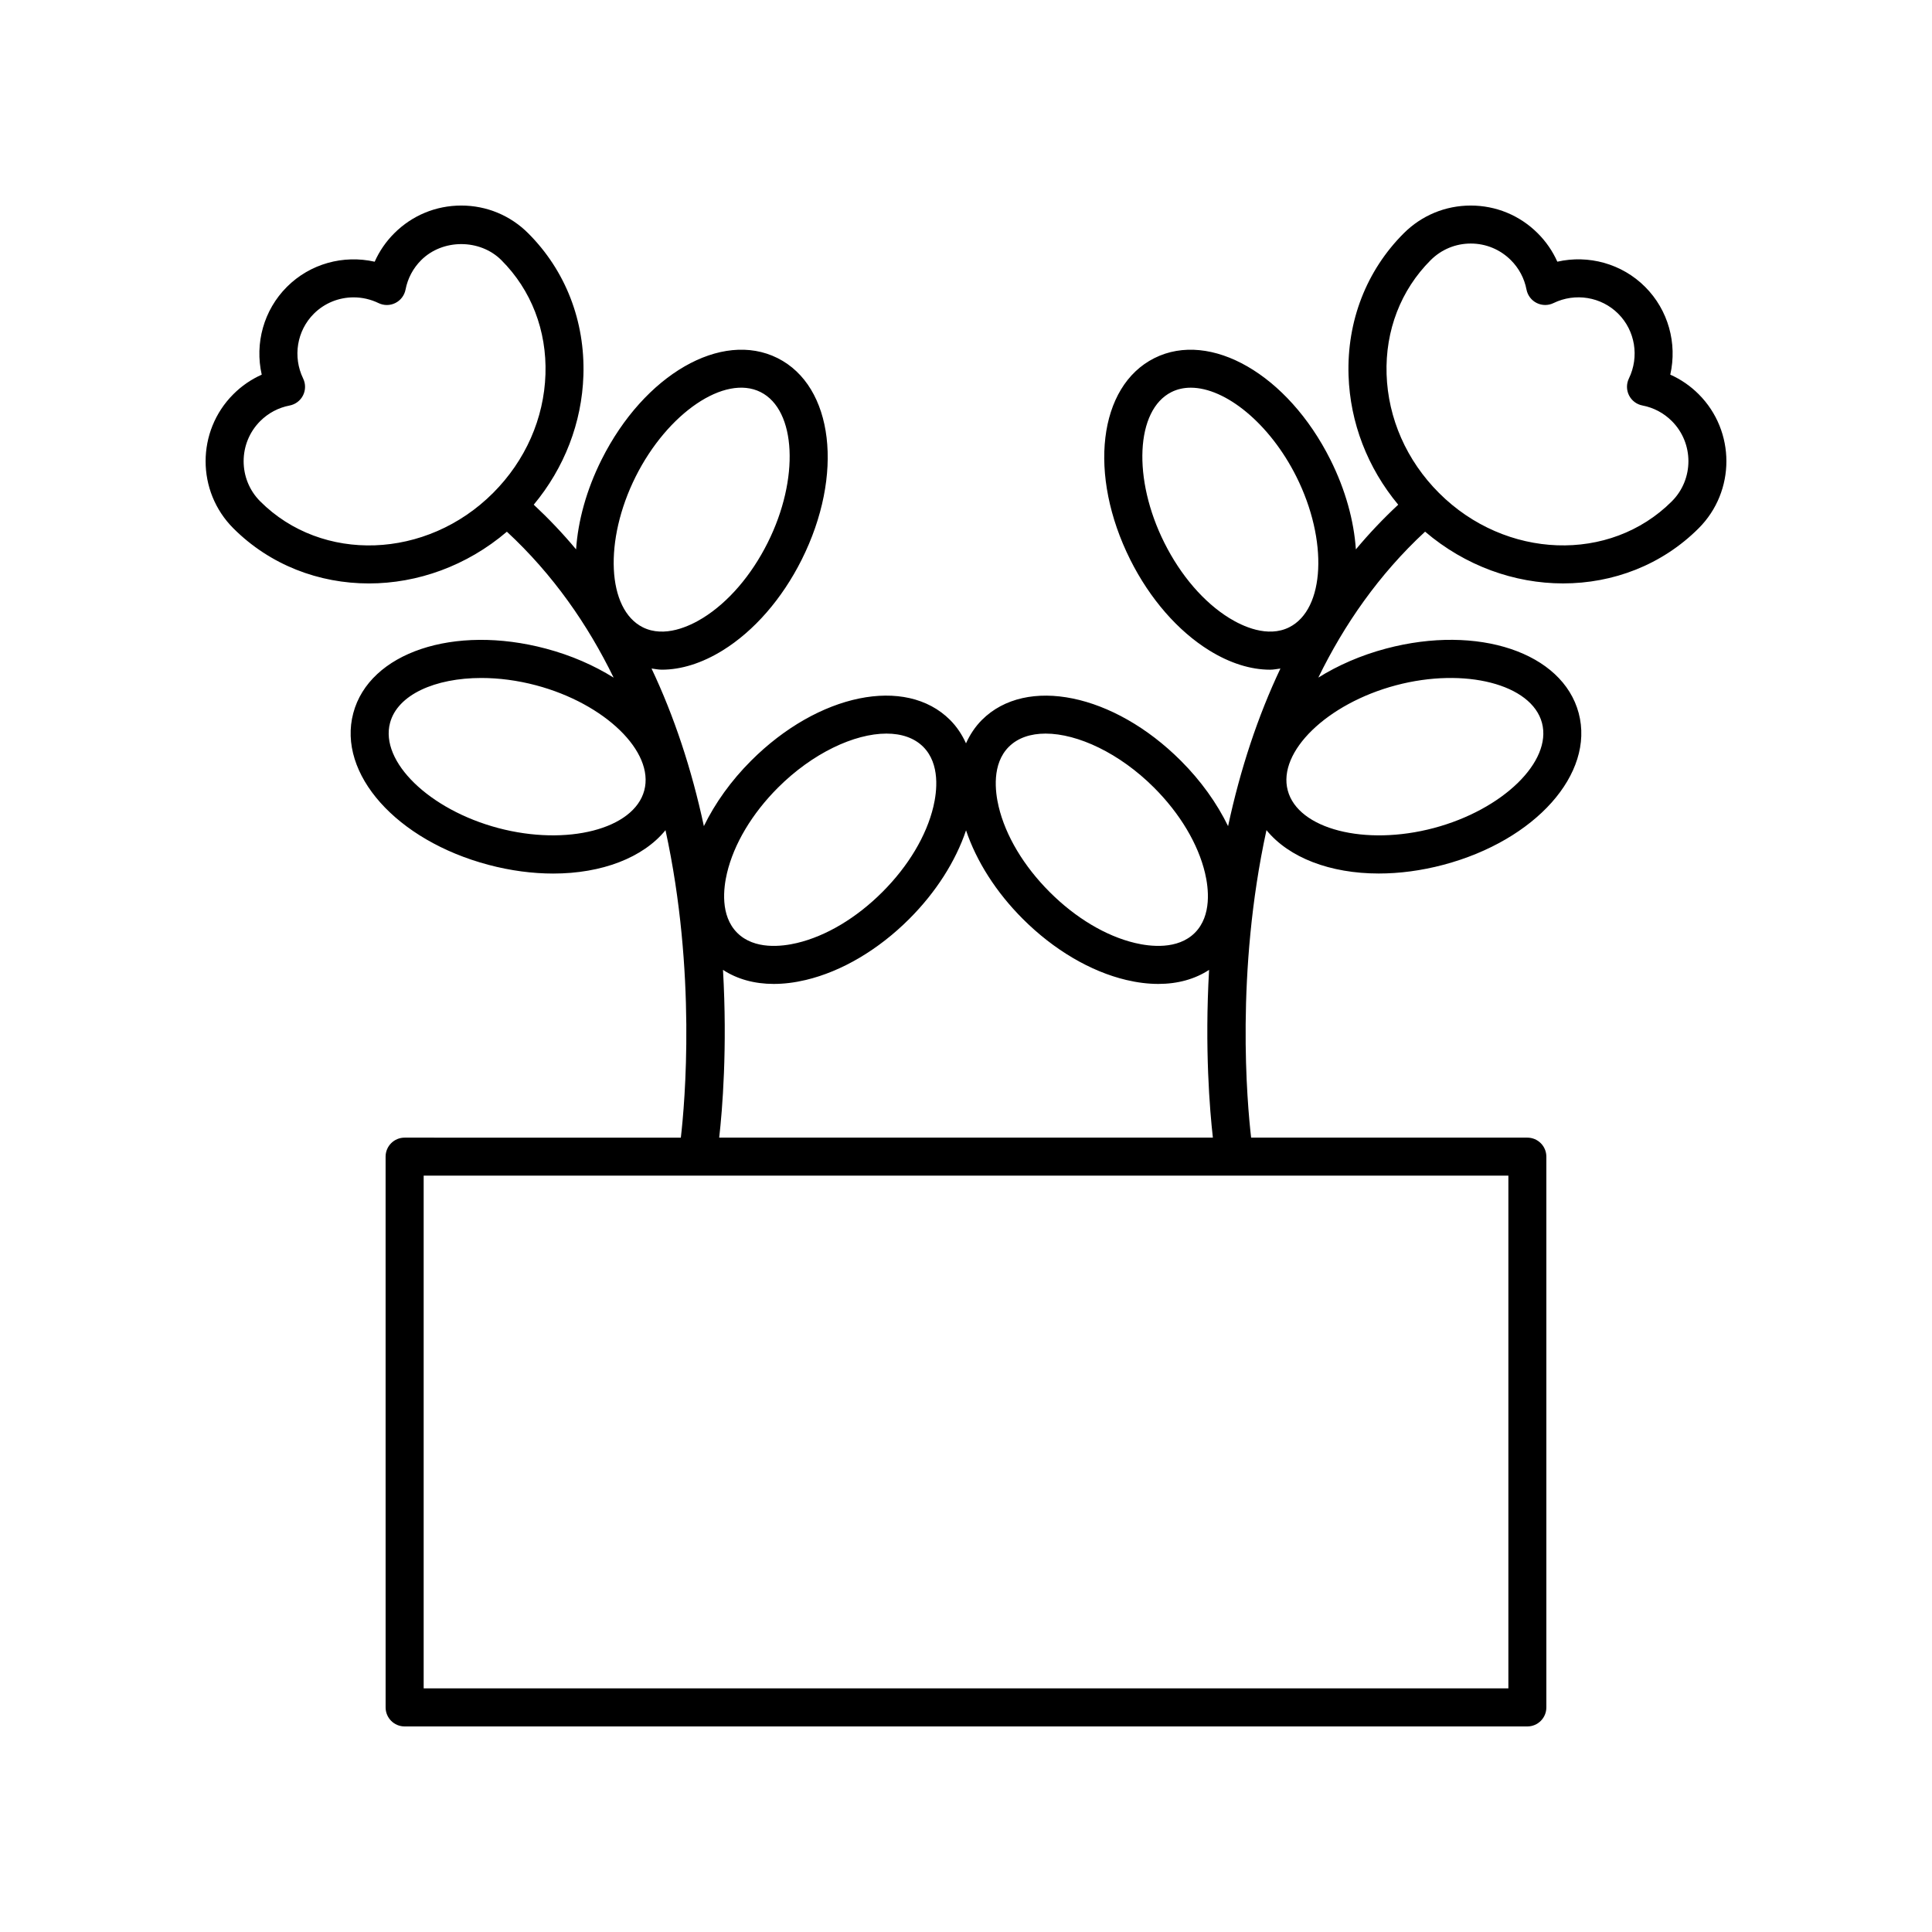
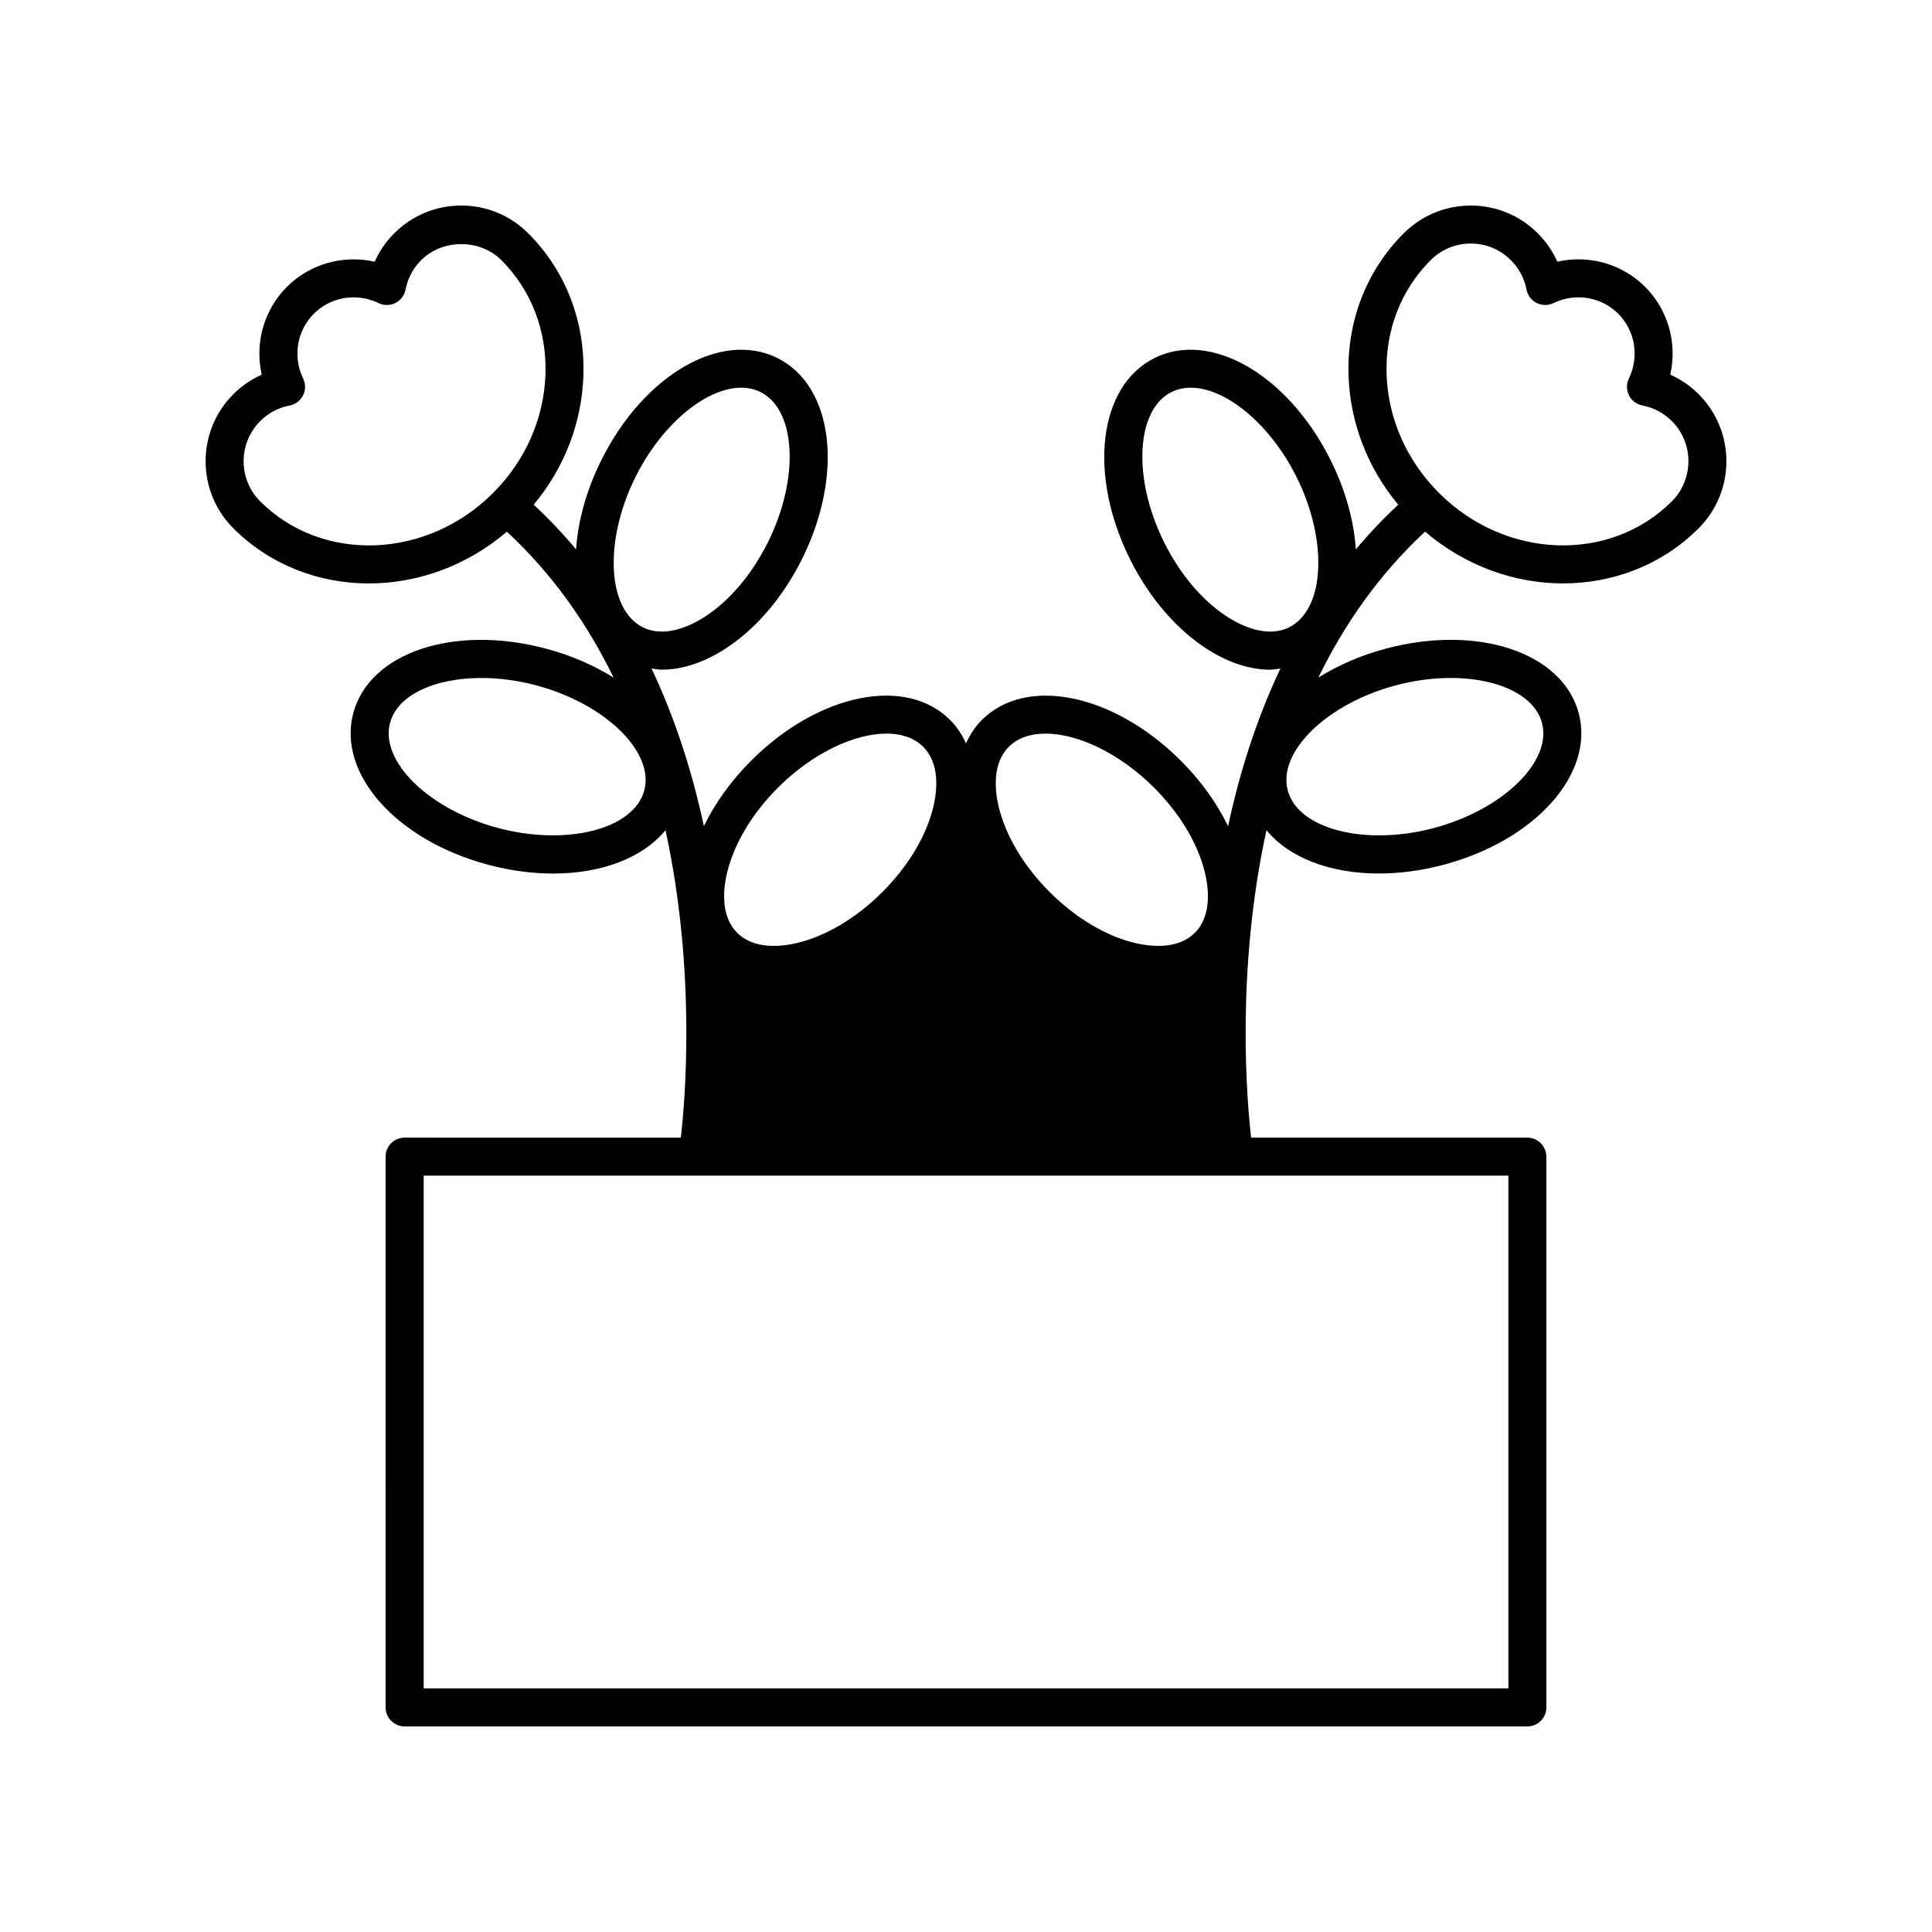
<svg xmlns="http://www.w3.org/2000/svg" fill="#000000" width="800px" height="800px" version="1.1" viewBox="144 144 512 512">
-   <path d="m521.67 284.9c10.648 9.086 23.711 13.711 36.559 13.711 13.211 0 26.164-4.844 35.941-14.621 9.789-9.793 9.789-25.723 0-35.52-2.195-2.195-4.742-3.945-7.531-5.188 1.883-8.281-0.516-17.113-6.668-23.262-6.148-6.156-14.992-8.547-23.262-6.672-1.246-2.789-2.992-5.332-5.188-7.523-4.742-4.742-11.051-7.352-17.762-7.352-6.707 0-13.012 2.613-17.758 7.359-9.895 9.891-15.086 23.27-14.621 37.676 0.406 12.504 5.039 24.477 13.16 34.242-3.953 3.684-7.703 7.625-11.219 11.844-0.516-7.535-2.719-15.719-6.762-23.793-11.285-22.527-31.773-34.34-46.633-26.898s-17.656 30.918-6.383 53.445c5.188 10.352 12.621 18.883 20.93 24.023 5.481 3.391 10.977 5.106 16.121 5.106 0.934 0 1.824-0.195 2.731-0.309-5.988 12.648-10.625 26.637-13.871 41.766-2.969-6.106-7.219-12.043-12.508-17.328-17.82-17.816-40.98-22.562-52.734-10.812-1.785 1.789-3.164 3.891-4.211 6.199-1.047-2.305-2.426-4.41-4.223-6.203-11.75-11.75-34.906-7.012-52.734 10.812-5.285 5.285-9.539 11.223-12.508 17.328-3.246-15.129-7.883-29.117-13.871-41.766 0.91 0.113 1.797 0.309 2.731 0.309 5.144 0 10.641-1.719 16.121-5.106 8.309-5.141 15.742-13.672 20.93-24.023 11.277-22.527 8.477-46.004-6.383-53.445-14.875-7.441-35.34 4.371-46.633 26.898-4.043 8.074-6.246 16.258-6.762 23.793-3.516-4.215-7.266-8.156-11.219-11.844 8.125-9.766 12.758-21.738 13.16-34.242 0.461-14.406-4.727-27.785-14.621-37.676-4.738-4.746-11.043-7.356-17.75-7.356-6.711 0-13.02 2.613-17.762 7.356-2.195 2.191-3.941 4.742-5.18 7.527-8.301-1.875-17.117 0.52-23.266 6.672-6.148 6.148-8.551 14.98-6.668 23.262-2.789 1.242-5.34 2.988-7.531 5.188-9.789 9.793-9.789 25.723 0 35.52 9.777 9.777 22.727 14.621 35.941 14.621 12.844 0 25.914-4.625 36.559-13.711 12.242 11.34 21.441 24.629 28.289 38.672-5.176-3.234-11.223-5.902-17.961-7.691-24.359-6.473-46.773 1.047-51.039 17.113s11.469 33.719 35.816 40.184c5.914 1.57 11.703 2.316 17.156 2.316 12.883 0 23.812-4.184 29.773-11.492 8.219 37.672 5.133 72.305 4.066 81.488l-73.203-0.012c-2.785 0-5.039 2.254-5.039 5.039l0.004 145.96c0 2.781 2.254 5.039 5.039 5.039h297.53c2.785 0 5.039-2.254 5.039-5.039v-145.96c0-2.781-2.254-5.039-5.039-5.039h-73.199c-1.066-9.18-4.152-43.812 4.066-81.488 5.961 7.309 16.891 11.492 29.773 11.492 5.445 0 11.246-0.746 17.156-2.316 24.348-6.469 40.082-24.117 35.816-40.184-4.269-16.062-26.68-23.578-51.039-17.113-6.738 1.789-12.785 4.461-17.961 7.691 6.848-14.039 16.043-27.328 28.289-38.668zm-51.891 22.898c-6.75-4.172-12.867-11.266-17.219-19.969-8.461-16.895-7.598-35.18 1.883-39.926 1.57-0.789 3.301-1.16 5.125-1.16 9.199 0 20.918 9.477 27.977 23.562 8.461 16.895 7.598 35.18-1.891 39.93-5.723 2.871-12.41-0.297-15.875-2.438zm-157.32-37.492c8.461-16.887 23.617-27.164 33.102-22.402 9.48 4.746 10.348 23.031 1.883 39.926-4.356 8.703-10.469 15.797-17.219 19.969-3.465 2.141-10.145 5.305-15.875 2.438-9.488-4.75-10.355-23.035-1.891-39.93zm-99.5 6.562c-5.859-5.863-5.859-15.406 0-21.27 2.141-2.137 4.832-3.566 7.789-4.129 1.539-0.297 2.856-1.289 3.559-2.688 0.703-1.398 0.715-3.047 0.035-4.457-2.805-5.781-1.668-12.68 2.82-17.172 2.848-2.848 6.66-4.348 10.547-4.348 2.238 0 4.5 0.5 6.617 1.523 1.406 0.684 3.051 0.676 4.457-0.031 1.398-0.699 2.391-2.016 2.691-3.551 0.566-2.965 1.996-5.656 4.133-7.793 5.684-5.68 15.586-5.684 21.27 0 7.902 7.898 12.051 18.633 11.676 30.227-0.379 11.715-5.309 22.891-13.891 31.473-17.617 17.625-45.305 18.609-61.703 2.215zm101.78 76.605c-2.723 10.25-20.457 14.809-38.711 9.965-18.262-4.852-31.391-17.609-28.664-27.859 1.977-7.457 11.906-11.906 24.203-11.906 4.602 0 9.539 0.625 14.508 1.945 18.258 4.852 31.391 17.609 28.664 27.855zm199.19-27.859c18.258-4.848 35.988-0.293 38.711 9.965 2.727 10.25-10.402 23.008-28.664 27.859-18.254 4.848-35.996 0.289-38.711-9.965-2.727-10.246 10.406-23.004 28.664-27.859zm-102.58 16.301c2.383-2.383 5.781-3.504 9.746-3.504 8.516 0 19.621 5.199 28.738 14.316 6.883 6.883 11.68 14.926 13.512 22.641 0.941 3.965 1.84 11.297-2.699 15.84-4.547 4.543-11.875 3.641-15.836 2.699-7.719-1.828-15.758-6.629-22.641-13.512-6.883-6.883-11.684-14.926-13.516-22.641-0.945-3.969-1.844-11.301 2.695-15.84zm-74.684 33.453c1.832-7.719 6.629-15.758 13.512-22.641 9.121-9.117 20.223-14.316 28.738-14.316 3.965 0 7.367 1.125 9.746 3.504 4.543 4.543 3.641 11.871 2.699 15.84-1.832 7.719-6.633 15.758-13.516 22.641-6.883 6.883-14.922 11.684-22.641 13.512-3.957 0.941-11.285 1.848-15.836-2.699-4.547-4.539-3.644-11.875-2.703-15.84zm207.07 216.07h-287.46v-135.88h287.46zm-209.14-145.96c0.816-7.184 2.199-23.633 1.004-44.449 3.762 2.453 8.324 3.723 13.449 3.723 2.691 0 5.531-0.344 8.488-1.047 9.512-2.254 19.254-8.004 27.438-16.191 7.047-7.047 12.273-15.25 15.035-23.465 2.762 8.215 7.988 16.418 15.035 23.465 8.188 8.188 17.93 13.938 27.438 16.191 2.957 0.699 5.797 1.047 8.488 1.047 5.125 0 9.688-1.266 13.449-3.723-1.195 20.816 0.188 37.27 1.004 44.449zm188.54-232.53c2.84-2.84 6.621-4.406 10.633-4.406 4.019 0 7.793 1.566 10.637 4.41 2.137 2.133 3.566 4.828 4.133 7.789 0.301 1.539 1.293 2.852 2.691 3.551 1.41 0.703 3.055 0.715 4.457 0.031 5.785-2.809 12.676-1.668 17.164 2.82 4.488 4.488 5.625 11.391 2.82 17.172-0.68 1.41-0.668 3.059 0.035 4.457 0.703 1.398 2.016 2.394 3.559 2.688 2.957 0.562 5.648 1.992 7.789 4.129 5.859 5.863 5.859 15.406 0 21.27-16.395 16.395-44.078 15.41-61.703-2.215-8.582-8.582-13.512-19.758-13.891-31.473-0.371-11.59 3.777-22.324 11.676-30.223z" />
+   <path d="m521.67 284.9c10.648 9.086 23.711 13.711 36.559 13.711 13.211 0 26.164-4.844 35.941-14.621 9.789-9.793 9.789-25.723 0-35.52-2.195-2.195-4.742-3.945-7.531-5.188 1.883-8.281-0.516-17.113-6.668-23.262-6.148-6.156-14.992-8.547-23.262-6.672-1.246-2.789-2.992-5.332-5.188-7.523-4.742-4.742-11.051-7.352-17.762-7.352-6.707 0-13.012 2.613-17.758 7.359-9.895 9.891-15.086 23.27-14.621 37.676 0.406 12.504 5.039 24.477 13.16 34.242-3.953 3.684-7.703 7.625-11.219 11.844-0.516-7.535-2.719-15.719-6.762-23.793-11.285-22.527-31.773-34.34-46.633-26.898s-17.656 30.918-6.383 53.445c5.188 10.352 12.621 18.883 20.93 24.023 5.481 3.391 10.977 5.106 16.121 5.106 0.934 0 1.824-0.195 2.731-0.309-5.988 12.648-10.625 26.637-13.871 41.766-2.969-6.106-7.219-12.043-12.508-17.328-17.82-17.816-40.98-22.562-52.734-10.812-1.785 1.789-3.164 3.891-4.211 6.199-1.047-2.305-2.426-4.41-4.223-6.203-11.75-11.75-34.906-7.012-52.734 10.812-5.285 5.285-9.539 11.223-12.508 17.328-3.246-15.129-7.883-29.117-13.871-41.766 0.91 0.113 1.797 0.309 2.731 0.309 5.144 0 10.641-1.719 16.121-5.106 8.309-5.141 15.742-13.672 20.93-24.023 11.277-22.527 8.477-46.004-6.383-53.445-14.875-7.441-35.34 4.371-46.633 26.898-4.043 8.074-6.246 16.258-6.762 23.793-3.516-4.215-7.266-8.156-11.219-11.844 8.125-9.766 12.758-21.738 13.16-34.242 0.461-14.406-4.727-27.785-14.621-37.676-4.738-4.746-11.043-7.356-17.75-7.356-6.711 0-13.02 2.613-17.762 7.356-2.195 2.191-3.941 4.742-5.18 7.527-8.301-1.875-17.117 0.52-23.266 6.672-6.148 6.148-8.551 14.98-6.668 23.262-2.789 1.242-5.34 2.988-7.531 5.188-9.789 9.793-9.789 25.723 0 35.52 9.777 9.777 22.727 14.621 35.941 14.621 12.844 0 25.914-4.625 36.559-13.711 12.242 11.34 21.441 24.629 28.289 38.672-5.176-3.234-11.223-5.902-17.961-7.691-24.359-6.473-46.773 1.047-51.039 17.113s11.469 33.719 35.816 40.184c5.914 1.57 11.703 2.316 17.156 2.316 12.883 0 23.812-4.184 29.773-11.492 8.219 37.672 5.133 72.305 4.066 81.488l-73.203-0.012c-2.785 0-5.039 2.254-5.039 5.039l0.004 145.96c0 2.781 2.254 5.039 5.039 5.039h297.53c2.785 0 5.039-2.254 5.039-5.039v-145.96c0-2.781-2.254-5.039-5.039-5.039h-73.199c-1.066-9.18-4.152-43.812 4.066-81.488 5.961 7.309 16.891 11.492 29.773 11.492 5.445 0 11.246-0.746 17.156-2.316 24.348-6.469 40.082-24.117 35.816-40.184-4.269-16.062-26.68-23.578-51.039-17.113-6.738 1.789-12.785 4.461-17.961 7.691 6.848-14.039 16.043-27.328 28.289-38.668zm-51.891 22.898c-6.75-4.172-12.867-11.266-17.219-19.969-8.461-16.895-7.598-35.18 1.883-39.926 1.57-0.789 3.301-1.16 5.125-1.16 9.199 0 20.918 9.477 27.977 23.562 8.461 16.895 7.598 35.18-1.891 39.93-5.723 2.871-12.41-0.297-15.875-2.438zm-157.32-37.492c8.461-16.887 23.617-27.164 33.102-22.402 9.48 4.746 10.348 23.031 1.883 39.926-4.356 8.703-10.469 15.797-17.219 19.969-3.465 2.141-10.145 5.305-15.875 2.438-9.488-4.75-10.355-23.035-1.891-39.93zm-99.5 6.562c-5.859-5.863-5.859-15.406 0-21.27 2.141-2.137 4.832-3.566 7.789-4.129 1.539-0.297 2.856-1.289 3.559-2.688 0.703-1.398 0.715-3.047 0.035-4.457-2.805-5.781-1.668-12.68 2.82-17.172 2.848-2.848 6.66-4.348 10.547-4.348 2.238 0 4.5 0.5 6.617 1.523 1.406 0.684 3.051 0.676 4.457-0.031 1.398-0.699 2.391-2.016 2.691-3.551 0.566-2.965 1.996-5.656 4.133-7.793 5.684-5.68 15.586-5.684 21.27 0 7.902 7.898 12.051 18.633 11.676 30.227-0.379 11.715-5.309 22.891-13.891 31.473-17.617 17.625-45.305 18.609-61.703 2.215zm101.78 76.605c-2.723 10.25-20.457 14.809-38.711 9.965-18.262-4.852-31.391-17.609-28.664-27.859 1.977-7.457 11.906-11.906 24.203-11.906 4.602 0 9.539 0.625 14.508 1.945 18.258 4.852 31.391 17.609 28.664 27.855zm199.19-27.859c18.258-4.848 35.988-0.293 38.711 9.965 2.727 10.25-10.402 23.008-28.664 27.859-18.254 4.848-35.996 0.289-38.711-9.965-2.727-10.246 10.406-23.004 28.664-27.859zm-102.58 16.301c2.383-2.383 5.781-3.504 9.746-3.504 8.516 0 19.621 5.199 28.738 14.316 6.883 6.883 11.68 14.926 13.512 22.641 0.941 3.965 1.84 11.297-2.699 15.84-4.547 4.543-11.875 3.641-15.836 2.699-7.719-1.828-15.758-6.629-22.641-13.512-6.883-6.883-11.684-14.926-13.516-22.641-0.945-3.969-1.844-11.301 2.695-15.84zm-74.684 33.453c1.832-7.719 6.629-15.758 13.512-22.641 9.121-9.117 20.223-14.316 28.738-14.316 3.965 0 7.367 1.125 9.746 3.504 4.543 4.543 3.641 11.871 2.699 15.84-1.832 7.719-6.633 15.758-13.516 22.641-6.883 6.883-14.922 11.684-22.641 13.512-3.957 0.941-11.285 1.848-15.836-2.699-4.547-4.539-3.644-11.875-2.703-15.84zm207.07 216.07h-287.46v-135.88h287.46zm-209.14-145.96zm188.54-232.53c2.84-2.84 6.621-4.406 10.633-4.406 4.019 0 7.793 1.566 10.637 4.41 2.137 2.133 3.566 4.828 4.133 7.789 0.301 1.539 1.293 2.852 2.691 3.551 1.41 0.703 3.055 0.715 4.457 0.031 5.785-2.809 12.676-1.668 17.164 2.82 4.488 4.488 5.625 11.391 2.82 17.172-0.68 1.41-0.668 3.059 0.035 4.457 0.703 1.398 2.016 2.394 3.559 2.688 2.957 0.562 5.648 1.992 7.789 4.129 5.859 5.863 5.859 15.406 0 21.27-16.395 16.395-44.078 15.41-61.703-2.215-8.582-8.582-13.512-19.758-13.891-31.473-0.371-11.59 3.777-22.324 11.676-30.223z" />
</svg>